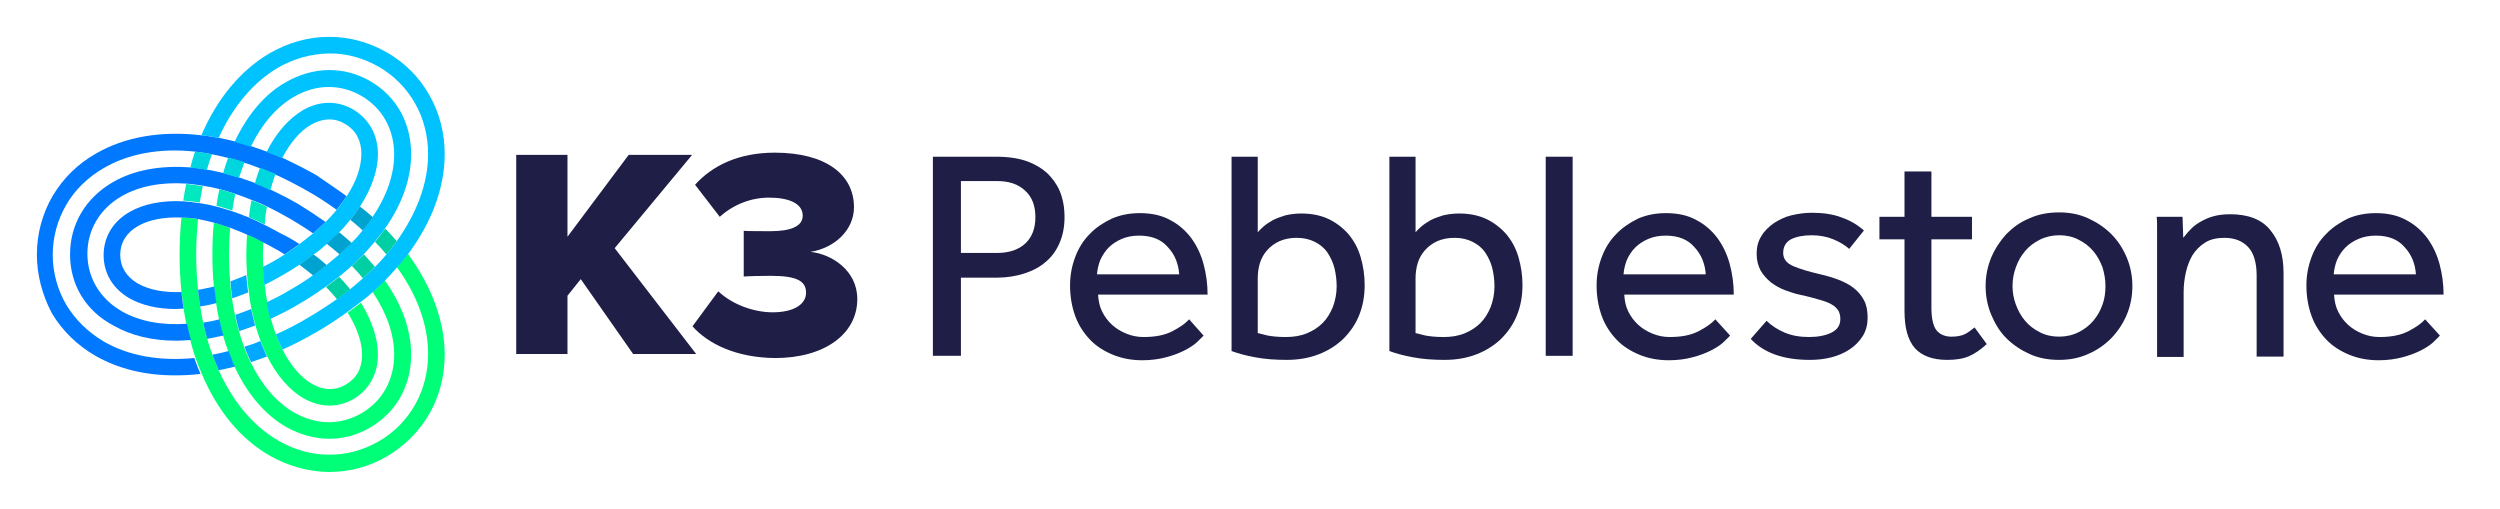
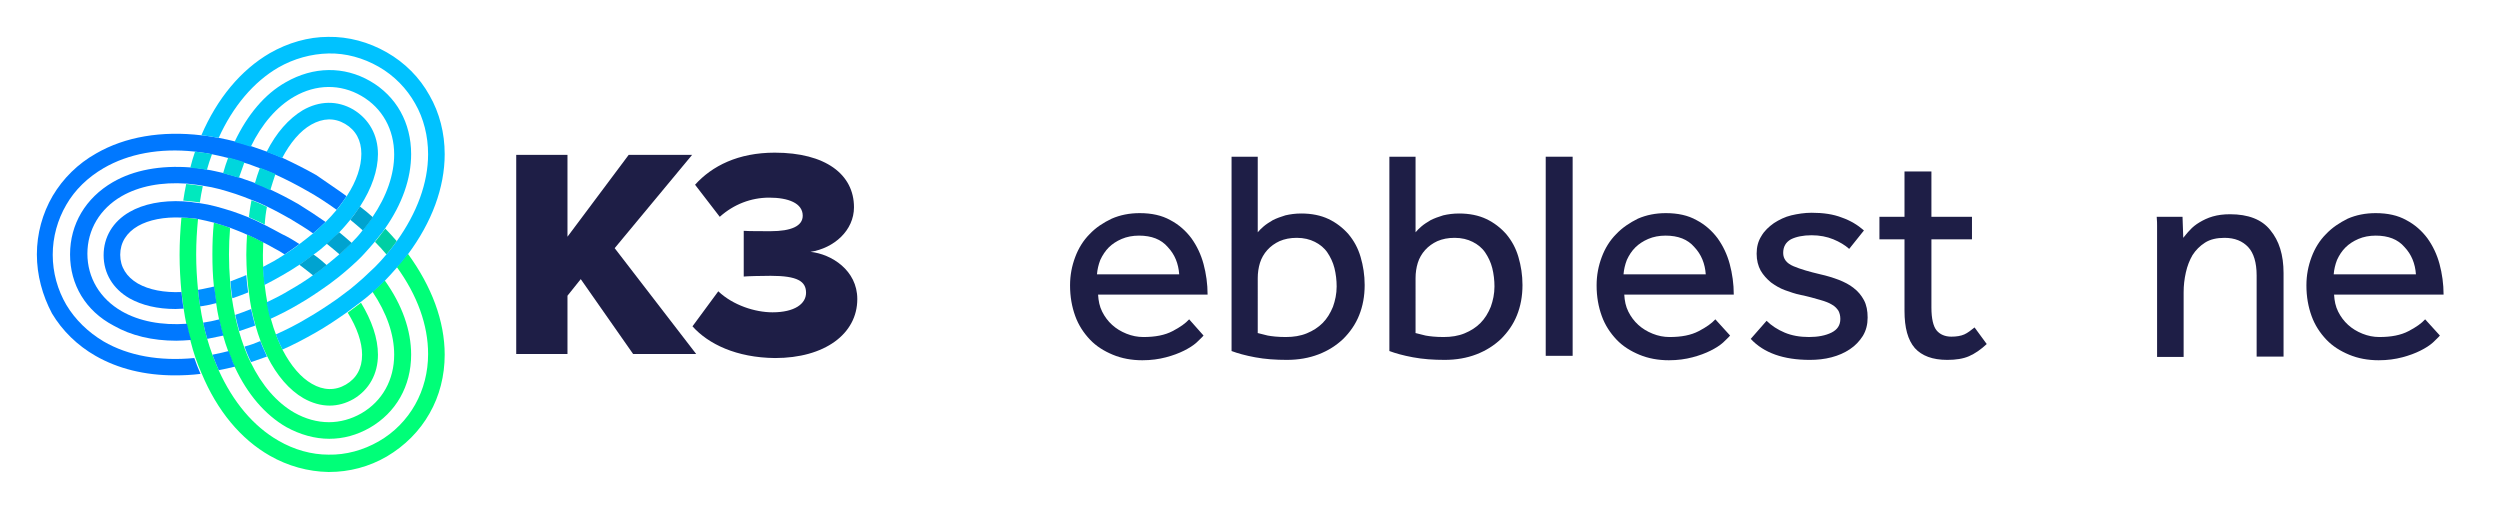
<svg xmlns="http://www.w3.org/2000/svg" version="1.1" id="Layer_1" x="0px" y="0px" width="678px" height="138px" viewBox="0 0 678 138" enable-background="new 0 0 678 138" xml:space="preserve">
  <g>
-     <path fill="#1E1E46" d="M253,42.5h17.1c3.7,0,6.7,0.5,9.1,1.5c2.4,1,4.3,2.3,5.7,3.9c1.4,1.6,2.4,3.3,3,5.3   c0.6,1.9,0.8,3.8,0.8,5.7c0,2.7-0.5,5.1-1.4,7.1c-0.9,2.1-2.2,3.8-3.8,5.1c-1.6,1.4-3.6,2.4-5.8,3.1c-2.2,0.7-4.7,1.1-7.3,1.1h-9.8   v21.2H253V42.5z M270.4,68.6c3.3,0,5.9-0.9,7.7-2.6c1.8-1.7,2.7-4.1,2.7-7.1c0-3.1-0.9-5.5-2.8-7.2c-1.9-1.8-4.4-2.6-7.7-2.6h-9.7   v19.5H270.4z" />
    <path fill="#1E1E46" d="M326.4,91c-0.4,0.5-1.1,1.1-1.9,1.9c-0.9,0.8-2,1.5-3.4,2.2c-1.4,0.7-3,1.3-4.9,1.8c-1.9,0.5-4,0.8-6.4,0.8   c-2.9,0-5.6-0.5-8-1.5c-2.4-1-4.5-2.3-6.2-4.1c-1.7-1.8-3.1-3.9-4-6.4c-0.9-2.5-1.4-5.2-1.4-8.3c0-2.8,0.5-5.3,1.4-7.7   c0.9-2.4,2.2-4.5,3.9-6.2c1.7-1.8,3.7-3.1,6-4.2c2.3-1,4.8-1.5,7.6-1.5c3.2,0,6,0.6,8.3,1.9c2.3,1.2,4.2,2.9,5.7,4.9   c1.5,2.1,2.6,4.4,3.3,7c0.7,2.6,1.1,5.4,1.1,8.3h-29.7c0.1,1.7,0.4,3.2,1.1,4.6c0.7,1.4,1.6,2.6,2.7,3.6c1.1,1,2.4,1.8,3.9,2.4   c1.5,0.6,3,0.9,4.6,0.9c3.2,0,5.8-0.5,7.9-1.6c2.1-1.1,3.5-2.1,4.5-3.2L326.4,91z M319.8,74.4c-0.2-2.9-1.2-5.4-3.1-7.4   c-1.8-2.1-4.4-3.1-7.8-3.1c-1.7,0-3.3,0.3-4.7,0.9c-1.4,0.6-2.6,1.4-3.5,2.3s-1.7,2.1-2.3,3.4c-0.5,1.3-0.8,2.6-0.9,3.9H319.8z" />
    <path fill="#1E1E46" d="M333.8,42.5h7.3V63c0.4-0.5,0.9-1,1.6-1.6c0.7-0.6,1.5-1.1,2.5-1.7c1-0.5,2.1-0.9,3.4-1.3   c1.3-0.3,2.7-0.5,4.3-0.5c2.8,0,5.3,0.5,7.4,1.5c2.1,1,3.9,2.4,5.4,4.1c1.5,1.8,2.6,3.8,3.3,6.2c0.7,2.4,1.1,4.9,1.1,7.6   c0,3-0.5,5.7-1.5,8.2c-1,2.5-2.5,4.6-4.3,6.4c-1.9,1.8-4.1,3.2-6.7,4.2c-2.6,1-5.5,1.5-8.6,1.5c-3.1,0-5.9-0.2-8.6-0.7   s-4.8-1.1-6.4-1.7V42.5z M341,90.3c0.8,0.2,1.7,0.4,2.8,0.7c1.1,0.2,2.7,0.4,4.9,0.4c2.1,0,4-0.3,5.7-1c1.7-0.7,3.1-1.6,4.3-2.8   c1.2-1.2,2.1-2.7,2.8-4.4c0.6-1.7,1-3.5,1-5.5c0-1.7-0.2-3.4-0.6-5c-0.4-1.6-1.1-3-1.9-4.2s-2-2.2-3.4-2.9s-3-1.1-4.9-1.1   c-1.8,0-3.3,0.3-4.7,0.9c-1.3,0.6-2.4,1.4-3.3,2.4c-0.9,1-1.6,2.2-2,3.5c-0.4,1.3-0.6,2.7-0.6,4.1V90.3z" />
    <path fill="#1E1E46" d="M376.6,42.5h7.3V63c0.4-0.5,0.9-1,1.6-1.6c0.7-0.6,1.5-1.1,2.5-1.7c1-0.5,2.1-0.9,3.4-1.3   c1.3-0.3,2.7-0.5,4.3-0.5c2.8,0,5.3,0.5,7.4,1.5c2.1,1,3.9,2.4,5.4,4.1c1.5,1.8,2.6,3.8,3.3,6.2c0.7,2.4,1.1,4.9,1.1,7.6   c0,3-0.5,5.7-1.5,8.2c-1,2.5-2.5,4.6-4.3,6.4c-1.9,1.8-4.1,3.2-6.7,4.2c-2.6,1-5.5,1.5-8.6,1.5c-3.1,0-5.9-0.2-8.6-0.7   s-4.8-1.1-6.4-1.7V42.5z M383.8,90.3c0.8,0.2,1.7,0.4,2.8,0.7c1.1,0.2,2.7,0.4,4.9,0.4c2.1,0,4-0.3,5.7-1c1.7-0.7,3.1-1.6,4.3-2.8   c1.2-1.2,2.1-2.7,2.8-4.4c0.6-1.7,1-3.5,1-5.5c0-1.7-0.2-3.4-0.6-5c-0.4-1.6-1.1-3-1.9-4.2s-2-2.2-3.4-2.9s-3-1.1-4.9-1.1   c-1.8,0-3.3,0.3-4.7,0.9c-1.3,0.6-2.4,1.4-3.3,2.4c-0.9,1-1.6,2.2-2,3.5c-0.4,1.3-0.6,2.7-0.6,4.1V90.3z" />
    <path fill="#1E1E46" d="M419.2,42.5h7.3v54h-7.3V42.5z" />
    <path fill="#1E1E46" d="M469.2,91c-0.4,0.5-1.1,1.1-1.9,1.9c-0.9,0.8-2,1.5-3.4,2.2c-1.4,0.7-3,1.3-4.9,1.8c-1.9,0.5-4,0.8-6.4,0.8   c-2.9,0-5.6-0.5-8-1.5c-2.4-1-4.5-2.3-6.2-4.1c-1.7-1.8-3.1-3.9-4-6.4c-0.9-2.5-1.4-5.2-1.4-8.3c0-2.8,0.5-5.3,1.4-7.7   c0.9-2.4,2.2-4.5,3.9-6.2c1.7-1.8,3.7-3.1,5.9-4.2c2.3-1,4.8-1.5,7.6-1.5c3.2,0,6,0.6,8.3,1.9c2.3,1.2,4.2,2.9,5.7,4.9   c1.5,2.1,2.6,4.4,3.3,7c0.7,2.6,1.1,5.4,1.1,8.3h-29.7c0.1,1.7,0.4,3.2,1.1,4.6c0.7,1.4,1.6,2.6,2.7,3.6c1.1,1,2.4,1.8,3.9,2.4   c1.5,0.6,3,0.9,4.6,0.9c3.2,0,5.8-0.5,7.9-1.6c2.1-1.1,3.5-2.1,4.5-3.2L469.2,91z M462.6,74.4c-0.2-2.9-1.2-5.4-3.1-7.4   c-1.8-2.1-4.4-3.1-7.8-3.1c-1.7,0-3.3,0.3-4.7,0.9c-1.4,0.6-2.6,1.4-3.5,2.3c-1,1-1.7,2.1-2.3,3.4c-0.5,1.3-0.8,2.6-0.9,3.9H462.6z   " />
    <path fill="#1E1E46" d="M479.1,87c1.3,1.3,3,2.4,4.9,3.2s4.1,1.2,6.6,1.2c2.4,0,4.5-0.4,6.1-1.2c1.6-0.8,2.4-2,2.4-3.7   c0-0.9-0.2-1.6-0.5-2.2c-0.4-0.6-0.9-1.2-1.8-1.7c-0.8-0.5-1.9-0.9-3.3-1.3c-1.4-0.4-3.1-0.9-5.1-1.3c-1.5-0.3-2.9-0.8-4.3-1.3   c-1.4-0.5-2.7-1.3-3.8-2.1c-1.1-0.9-2.1-2-2.8-3.2c-0.7-1.3-1.1-2.8-1.1-4.6c0-1.8,0.4-3.4,1.3-4.8c0.8-1.4,2-2.5,3.4-3.5   c1.4-0.9,3-1.7,4.7-2.1s3.6-0.7,5.5-0.7c3.2,0,5.9,0.4,8.2,1.3c2.3,0.8,4.3,2,6,3.5l-4,5c-1.1-1-2.6-1.9-4.3-2.6   c-1.7-0.7-3.7-1.1-5.9-1.1c-2.3,0-4.2,0.4-5.6,1.1c-1.4,0.8-2.1,2-2.1,3.7c0,1.6,0.9,2.8,2.8,3.6c1.9,0.8,4.3,1.5,7.3,2.2   c1.8,0.4,3.4,0.9,5,1.5c1.5,0.6,2.9,1.3,4,2.2c1.2,0.9,2.1,2,2.8,3.3c0.7,1.3,1,2.9,1,4.7c0,1.9-0.4,3.5-1.3,5   c-0.9,1.4-2,2.6-3.5,3.6c-1.5,1-3.1,1.7-5,2.2c-1.9,0.5-3.9,0.7-5.9,0.7c-7.1,0-12.5-1.9-16-5.7L479.1,87z" />
    <path fill="#1E1E46" d="M516.5,64.9h-6.8v-6.1h6.8V46.5h7.3v12.3h11v6.1h-11v18.5c0,3,0.5,5.1,1.4,6.2c0.9,1.1,2.3,1.7,4,1.7   c1.4,0,2.6-0.2,3.5-0.6c0.9-0.4,1.8-1.1,2.8-1.9l3.3,4.5c-1.6,1.5-3.2,2.6-4.8,3.3s-3.6,1-5.9,1c-4,0-6.9-1.1-8.8-3.2   c-1.9-2.2-2.8-5.5-2.8-10.1V64.9z" />
-     <path fill="#1E1E46" d="M558.4,97.6c-2.9,0-5.6-0.5-8-1.6c-2.4-1.1-4.5-2.5-6.3-4.3c-1.8-1.8-3.1-4-4.1-6.4c-1-2.4-1.5-5-1.5-7.7   s0.5-5.3,1.5-7.7c1-2.4,2.4-4.5,4.1-6.4c1.8-1.8,3.8-3.3,6.3-4.3c2.4-1.1,5.1-1.6,8-1.6c2.9,0,5.5,0.5,7.9,1.6   c2.4,1.1,4.5,2.5,6.3,4.3c1.8,1.8,3.2,4,4.2,6.4c1,2.4,1.5,5,1.5,7.7s-0.5,5.3-1.5,7.7c-1,2.4-2.4,4.5-4.2,6.4   c-1.8,1.8-3.9,3.3-6.3,4.3C563.9,97.1,561.3,97.6,558.4,97.6z M558.4,91.3c1.9,0,3.7-0.4,5.3-1.2c1.6-0.8,2.9-1.8,4-3.1   c1.1-1.3,1.9-2.7,2.5-4.4c0.6-1.6,0.8-3.3,0.8-5.1c0-1.7-0.3-3.3-0.8-5c-0.6-1.6-1.4-3.1-2.5-4.4s-2.4-2.3-4-3.1   c-1.5-0.8-3.3-1.2-5.2-1.2c-1.9,0-3.7,0.4-5.3,1.2c-1.6,0.8-2.9,1.8-4,3.1c-1.1,1.3-1.9,2.7-2.5,4.4c-0.6,1.6-0.9,3.3-0.9,5.1   c0,1.7,0.3,3.4,0.9,5s1.4,3.1,2.5,4.4c1.1,1.3,2.4,2.3,4,3.1C554.7,90.9,556.5,91.3,558.4,91.3z" />
    <path fill="#1E1E46" d="M585,96.5V62.7c0-0.5,0-1,0-1.5c0-0.5,0-1.3-0.1-2.4h7l0.2,5.7c0.5-0.6,1.1-1.4,1.8-2.1   c0.7-0.8,1.6-1.5,2.6-2.1c1-0.6,2.2-1.2,3.6-1.6c1.4-0.4,2.9-0.6,4.7-0.6c4.9,0,8.6,1.4,10.9,4.3c2.4,2.9,3.6,6.7,3.6,11.7v22.6   h-7.3v-22c0-3.5-0.8-6.1-2.3-7.7c-1.5-1.6-3.6-2.5-6.4-2.5c-2.1,0-3.9,0.4-5.3,1.3c-1.4,0.9-2.5,2-3.4,3.4   c-0.8,1.4-1.4,2.9-1.8,4.7c-0.4,1.8-0.6,3.5-0.6,5.4v17.5H585z" />
    <path fill="#1E1E46" d="M661.7,91c-0.4,0.5-1.1,1.1-1.9,1.9c-0.9,0.8-2,1.5-3.4,2.2c-1.4,0.7-3,1.3-4.9,1.8c-1.9,0.5-4,0.8-6.4,0.8   c-2.9,0-5.6-0.5-8-1.5c-2.4-1-4.5-2.3-6.2-4.1c-1.7-1.8-3.1-3.9-4-6.4c-0.9-2.5-1.4-5.2-1.4-8.3c0-2.8,0.5-5.3,1.4-7.7   c0.9-2.4,2.2-4.5,3.9-6.2c1.7-1.8,3.7-3.1,5.9-4.2c2.3-1,4.8-1.5,7.6-1.5c3.2,0,6,0.6,8.3,1.9c2.3,1.2,4.2,2.9,5.7,4.9   c1.5,2.1,2.6,4.4,3.3,7c0.7,2.6,1.1,5.4,1.1,8.3H633c0.1,1.7,0.4,3.2,1.1,4.6c0.7,1.4,1.6,2.6,2.7,3.6c1.1,1,2.4,1.8,3.9,2.4   c1.5,0.6,3,0.9,4.6,0.9c3.2,0,5.8-0.5,7.9-1.6c2.1-1.1,3.5-2.1,4.5-3.2L661.7,91z M655.2,74.4c-0.2-2.9-1.2-5.4-3.1-7.4   c-1.8-2.1-4.4-3.1-7.8-3.1c-1.7,0-3.3,0.3-4.7,0.9c-1.4,0.6-2.6,1.4-3.5,2.3c-1,1-1.7,2.1-2.3,3.4c-0.5,1.3-0.8,2.6-0.9,3.9H655.2z   " />
  </g>
  <g>
    <g>
      <path fill="#1E1E46" d="M171.7,96l-14.2-20.3l-3.6,4.5V96H140V42h13.9v22.2L170.5,42h17.2l-21,25.3L188.8,96H171.7z" />
      <path fill="#1E1E46" d="M187.8,88.5l7-9.5c4,3.8,10,5.7,14.7,5.7c6,0,9.1-2.3,9.1-5.3c0-3.1-2.3-4.6-9.6-4.6    c-2.3,0-6.5,0.1-7.3,0.2V62.6c1.1,0.1,5.3,0.1,7.3,0.1c5.6,0,8.7-1.4,8.7-4.2c0-3.4-3.9-4.9-9.1-4.9c-4.9,0-9.6,1.8-13.4,5.2    l-6.7-8.7c4.6-5.1,11.7-8.7,21.6-8.7c13.8,0,21.5,5.9,21.5,14.8c0,6.3-5.4,11.1-11.8,12.1c5.7,0.6,12.7,5,12.7,12.8    c0,9.5-8.9,16-22.3,16C199.7,97,192.1,93.3,187.8,88.5z" />
    </g>
    <g>
      <path fill="#00FF78" d="M120.6,96.2c0,5.7-1.4,11.2-4.1,15.9c-2.7,4.8-6.7,8.8-11.6,11.7c-4.8,2.8-10.2,4.2-15.6,4.2    c-0.1,0-0.2,0-0.3,0c-5.4-0.1-10.9-1.6-15.8-4.4c-7.9-4.5-14.3-12.2-18.5-22.3l-0.1-0.2c-0.6-1.3-1.1-2.7-1.6-4.1    c-0.5-1.4-0.9-2.9-1.3-4.4c-0.4-1.5-0.7-2.9-1.1-4.4c-0.3-1.5-0.6-3-0.8-4.5c-0.2-1.5-0.4-3-0.6-4.5c-0.3-3.3-0.5-6.7-0.5-10.1    c0-3.4,0.2-6.8,0.5-10.1c0.9,0,1.9,0.1,2.9,0.2c0.5,0.1,1.1,0.1,1.6,0.2c-0.3,3.1-0.5,6.3-0.5,9.6c0,3.3,0.2,6.5,0.5,9.6    c0.2,1.5,0.3,3,0.6,4.5c0.2,1.5,0.5,3,0.8,4.4c0.3,1.5,0.7,3,1.1,4.4c0.4,1.5,0.9,2.9,1.4,4.3c0.4,1,0.8,2,1.2,3    c0.2,0.4,0.4,0.8,0.5,1.2c3.9,8.6,9.4,15.2,16.2,19.1c4.3,2.5,9,3.8,13.6,3.8c4.7,0.1,9.4-1.2,13.6-3.6c4.2-2.4,7.6-5.9,9.9-10    c2.3-4.1,3.5-8.8,3.5-13.7c0-7.8-2.9-15.9-8.5-23.6c1-1.1,1.9-2.3,2.8-3.4c0.1-0.1,0.1-0.1,0.2-0.2    C117.1,77.7,120.6,87.1,120.6,96.2z" />
      <path fill="#00FF78" d="M111.5,96.2c0,8.5-4.1,15.7-11.2,19.8c-3.5,2-7.2,3-11,3c-3.9,0-7.9-1.1-11.7-3.2    c-5.7-3.3-10.5-8.9-13.9-16.2c-0.3-0.6-0.6-1.3-0.9-2c-0.3-0.7-0.6-1.5-0.9-2.3c-0.5-1.4-1-2.8-1.4-4.3c-0.4-1.4-0.8-2.9-1.1-4.4    c-0.3-1.5-0.6-2.9-0.8-4.5c-0.2-1.5-0.4-3-0.6-4.5c-0.3-2.8-0.4-5.7-0.4-8.6c0-2.9,0.1-5.8,0.4-8.6c1.4,0.4,2.9,0.8,4.4,1.4    c-0.2,2.4-0.3,4.8-0.3,7.2c0,2.5,0.1,4.9,0.3,7.3c0.1,1.6,0.3,3.1,0.5,4.6c0.2,1.5,0.5,3,0.8,4.5c0.3,1.5,0.7,3,1.1,4.4    c0.4,1.5,0.9,2.9,1.4,4.3c0.2,0.6,0.5,1.2,0.7,1.8c0.3,0.8,0.7,1.6,1.1,2.4c3,6.2,7.1,10.9,11.8,13.6c3,1.7,6.2,2.6,9.4,2.6    c3,0,6-0.8,8.8-2.4c5.7-3.3,8.9-9.1,8.9-15.9c0-5.5-2-11.3-5.9-17.1c1.2-1,2.3-2.1,3.3-3.1C109.1,82.7,111.5,89.6,111.5,96.2z" />
      <path fill="#00FF78" d="M102.5,96.2c0,5.2-2.4,9.5-6.6,12c-2.1,1.2-4.3,1.8-6.5,1.8c-2.4,0-4.8-0.7-7.1-2    c-3.8-2.2-7.2-6.1-9.8-11.3c-0.4-0.8-0.8-1.7-1.2-2.6c-0.2-0.5-0.4-1-0.6-1.5c-0.5-1.4-1-2.8-1.4-4.3c-0.4-1.4-0.8-2.9-1.1-4.4    c-0.3-1.5-0.5-3-0.7-4.6c-0.2-1.5-0.4-3.1-0.5-4.7c-0.1-1.8-0.2-3.6-0.2-5.5c0-1.9,0.1-3.7,0.2-5.5c1.5,0.6,2.9,1.4,4.4,2.1    c0,1.1-0.1,2.2-0.1,3.4c0,1.1,0,2.3,0.1,3.4c0.1,1.7,0.2,3.3,0.4,4.9c0.2,1.6,0.4,3.2,0.7,4.7c0.3,1.6,0.6,3.1,1,4.5    c0.4,1.5,0.9,3,1.4,4.3c0.2,0.5,0.4,1,0.6,1.5c0.4,0.9,0.8,1.8,1.2,2.6c2.2,4.2,4.9,7.4,7.9,9.1c3.1,1.8,6.3,1.9,9.2,0.2    c2.9-1.7,4.4-4.4,4.4-8.1c0-3.4-1.4-7.4-3.9-11.4c1.2-0.9,2.4-1.8,3.6-2.7C100.8,86.9,102.5,91.7,102.5,96.2z" />
      <path fill="#0078FF" d="M94,53.2c-0.5,0.8-1.1,1.6-1.7,2.4c-0.3,0.4-0.7,0.9-1,1.3c-2.5-1.8-5.2-3.6-8.1-5.2    c-2.8-1.6-5.7-3.1-8.6-4.4c-1.4-0.6-2.8-1.2-4.2-1.7c-1.4-0.5-2.8-1.1-4.3-1.5c-1.5-0.5-2.9-0.9-4.4-1.3c-1.5-0.4-3-0.7-4.4-1    c-1.1-0.2-2.1-0.4-3.2-0.5c-0.5-0.1-0.9-0.1-1.4-0.2c-9.4-1-17.9,0.6-24.6,4.5c-4.3,2.5-7.8,5.9-10.1,9.9    c-2.4,4.1-3.7,8.8-3.7,13.6c0,4.8,1.3,9.5,3.7,13.6c2.4,4,5.9,7.4,10.1,9.9c6.7,3.9,15.2,5.4,24.6,4.5c0.5,1.4,1,2.8,1.6,4.1    l0.1,0.2c-2.4,0.3-4.7,0.4-7,0.4c-8.1,0-15.4-1.8-21.5-5.3c-4.9-2.8-9-6.8-11.8-11.5C11.5,80.1,10,74.6,10,69s1.5-11.1,4.3-15.9    c2.8-4.7,6.8-8.7,11.8-11.5c7.8-4.5,17.7-6.2,28.6-4.9c0.1,0,0.2,0,0.3,0c1.4,0.2,2.9,0.4,4.4,0.7c1.5,0.3,3,0.6,4.5,1    c1.5,0.4,2.9,0.8,4.4,1.3c1.4,0.5,2.8,1,4.3,1.5c1.4,0.5,2.8,1.1,4.2,1.7c3,1.4,6,2.9,9,4.6C88.5,49.4,91.4,51.3,94,53.2z" />
      <path fill="#0078FF" d="M88.3,60.2c-1.1,1.1-2.2,2.1-3.4,3.1c-1.9-1.4-4-2.6-6.1-3.9c-2.1-1.2-4.3-2.4-6.4-3.4    c-1.4-0.7-2.8-1.3-4.2-1.8c-1.4-0.6-2.9-1.1-4.3-1.6c-1.5-0.5-2.9-0.9-4.3-1.3c-1.5-0.4-3-0.7-4.4-0.9c-0.6-0.1-1.3-0.2-1.9-0.3    c-0.9-0.1-1.8-0.2-2.6-0.3c-6.9-0.5-13,0.7-17.7,3.4c-5.9,3.4-9.3,9.1-9.3,15.6c0,6.5,3.4,12.2,9.3,15.6    c4.7,2.7,10.8,3.9,17.7,3.4c0.3,1.5,0.7,3,1.1,4.4c-1.4,0.1-2.7,0.2-4,0.2c-6.5,0-12.3-1.4-17-4.1C23.2,84.3,19,77.2,19,69    c0-8.2,4.2-15.3,11.6-19.6c5.7-3.3,12.9-4.6,21-4c0.7,0.1,1.4,0.1,2.1,0.2c0.8,0.1,1.6,0.2,2.4,0.4c1.5,0.2,2.9,0.6,4.4,0.9    c1.4,0.4,2.9,0.8,4.3,1.2c1.4,0.5,2.8,1,4.3,1.5c1.4,0.5,2.8,1.1,4.2,1.8c2.6,1.2,5.1,2.5,7.7,4C83.6,57,86,58.6,88.3,60.2z" />
      <path fill="#0078FF" d="M81.2,66.2c-1.3,0.9-2.6,1.9-4,2.8c-0.9-0.6-1.9-1.2-2.9-1.7c-1-0.6-2-1.1-3-1.6c-1.5-0.8-2.9-1.5-4.4-2.1    c-1.5-0.7-2.9-1.2-4.4-1.8c-1.5-0.5-3-1-4.4-1.4c-1.5-0.4-3-0.7-4.4-1c-0.5-0.1-1.1-0.2-1.6-0.2c-1-0.1-1.9-0.2-2.9-0.2    c-4.7-0.2-8.8,0.6-11.8,2.3c-3.1,1.8-4.8,4.5-4.8,7.8c0,3.3,1.7,6,4.8,7.8c3,1.7,7.1,2.5,11.8,2.3c0.2,1.5,0.3,3,0.6,4.5    c-0.7,0-1.5,0.1-2.2,0.1c-4.9,0-9.1-1-12.5-2.9c-4.5-2.6-7-6.8-7-11.7c0-4.9,2.5-9.1,7-11.7c3.8-2.2,8.9-3.2,14.6-2.9    c0.9,0.1,1.9,0.1,2.9,0.3c0.5,0.1,1.1,0.1,1.6,0.2c1.4,0.2,2.9,0.5,4.4,0.9c1.4,0.4,2.9,0.8,4.4,1.3c1.4,0.5,2.9,1,4.3,1.6    c1.4,0.6,2.9,1.3,4.3,2c1.6,0.8,3.2,1.7,4.9,2.6C78.2,64.3,79.7,65.2,81.2,66.2z" />
      <path fill="#00C2FF" d="M120.6,41.8c0,9.1-3.5,18.5-10,27.2c-0.1,0.1-0.1,0.1-0.2,0.2c-0.9,1.2-1.8,2.3-2.8,3.4    c-1,1.1-2,2.3-3.1,3.4c-1.1,1.1-2.2,2.1-3.3,3.1c-1.1,1-2.3,2-3.5,2.9c-1.2,0.9-2.4,1.8-3.6,2.7c-2.7,1.9-5.5,3.8-8.5,5.5    c-3,1.7-6,3.3-9,4.6c-0.4-0.8-0.8-1.7-1.2-2.6c-0.2-0.5-0.4-1-0.6-1.5c2.9-1.3,5.7-2.7,8.5-4.4c2.8-1.6,5.5-3.4,8.1-5.2    c1.2-0.9,2.4-1.8,3.6-2.7c1.2-1,2.3-1.9,3.4-2.9c1.1-1,2.2-2.1,3.3-3.1c1.1-1.1,2.1-2.2,3.1-3.4c0.7-0.8,1.4-1.7,2-2.5    c0.3-0.4,0.5-0.7,0.8-1.1c5.5-7.7,8.5-15.8,8.5-23.6c0-4.9-1.2-9.7-3.5-13.7c-2.3-4.1-5.7-7.6-9.9-10c-4.2-2.4-8.9-3.7-13.6-3.6    c-4.7,0.1-9.4,1.4-13.6,3.8c-6.7,3.9-12.3,10.5-16.2,19.1c-1.5-0.3-2.9-0.5-4.4-0.7c-0.1,0-0.2,0-0.3,0    C58.9,26.7,65.3,19,73.2,14.4c4.9-2.8,10.4-4.4,15.8-4.4c5.5-0.1,11,1.4,15.9,4.2c4.9,2.8,8.9,6.8,11.6,11.7    C119.2,30.6,120.6,36.1,120.6,41.8z" />
      <path fill="#00C2FF" d="M111.5,41.8c0,6.6-2.4,13.5-7.1,20.2c-0.4,0.6-0.8,1.2-1.3,1.7c-0.5,0.6-1,1.3-1.5,1.9    c-0.9,1.1-2,2.3-3,3.4c-1,1.1-2.1,2.1-3.2,3.1c-1.1,1-2.3,2-3.4,2.9c-1.2,0.9-2.4,1.9-3.6,2.7C86,79.4,83.6,81,81,82.5    c-2.5,1.5-5.1,2.8-7.7,4c-0.4-1.4-0.7-3-1-4.5c2.1-1,4.3-2.1,6.4-3.4c2.1-1.2,4.2-2.5,6.1-3.9c1.3-0.9,2.5-1.8,3.7-2.8    c1.2-1,2.4-1.9,3.5-2.9c1.1-1,2.2-2.1,3.3-3.1c1.1-1.1,2.1-2.2,3-3.4c0.4-0.5,0.8-1,1.2-1.5c0.5-0.7,1.1-1.4,1.5-2.1    c3.9-5.7,5.9-11.6,5.9-17c0-6.8-3.2-12.6-8.9-15.9c-5.7-3.3-12.3-3.2-18.2,0.2c-4.7,2.7-8.8,7.4-11.8,13.6    c-1.5-0.5-2.9-0.9-4.4-1.3c3.5-7.4,8.2-13,13.9-16.2C85,18,93.3,17.9,100.4,22C107.5,26.1,111.5,33.3,111.5,41.8z" />
      <path fill="#00C2FF" d="M102.5,41.8c0,4.4-1.7,9.3-4.8,14.1c-0.5,0.8-1.1,1.6-1.7,2.4c-0.3,0.4-0.7,0.9-1,1.3    c-0.9,1.1-1.9,2.3-3,3.4c-1,1.1-2.1,2.1-3.3,3.1c-1.1,1-2.3,2-3.6,2.9c-1.2,0.9-2.5,1.9-3.9,2.8c-1.5,1-3.1,2-4.7,2.9    c-1.6,0.9-3.2,1.8-4.8,2.6c-0.2-1.6-0.3-3.2-0.4-4.9c1-0.5,2-1.1,3-1.6c1-0.6,2-1.2,2.9-1.8c1.4-0.9,2.8-1.8,4-2.8    c1.3-1,2.5-1.9,3.7-2.9c1.2-1,2.3-2.1,3.4-3.1c1.1-1.1,2.1-2.2,3.1-3.4c0.3-0.4,0.7-0.8,1-1.3c0.6-0.8,1.1-1.6,1.7-2.4    c2.6-4,3.9-7.9,3.9-11.4c0-3.6-1.5-6.4-4.4-8.1c-2.9-1.7-6-1.6-9.2,0.2c-3,1.7-5.7,4.9-7.9,9.1c-1.4-0.6-2.8-1.2-4.2-1.7    c2.6-5.2,6-9,9.8-11.3c4.5-2.6,9.4-2.7,13.7-0.2C100.1,32.3,102.5,36.6,102.5,41.8z" />
      <g>
        <path fill="#00A9FF" d="M71.2,94c-0.2-0.5-0.4-1-0.6-1.5c-1.4,0.6-2.8,1.1-4.3,1.5c0.2,0.6,0.5,1.2,0.7,1.8     c0.3,0.8,0.7,1.6,1.1,2.4c1.4-0.5,2.8-1,4.3-1.5C72,95.8,71.6,94.9,71.2,94z" />
        <path fill="#00A9FF" d="M68.1,83.8c-1.4,0.6-2.9,1.1-4.3,1.6c0.3,1.5,0.7,3,1.1,4.4c1.4-0.5,2.8-1,4.3-1.5     C68.8,86.8,68.4,85.3,68.1,83.8z" />
-         <path fill="#00A9FF" d="M62.5,76.3c0.1,1.6,0.3,3.1,0.5,4.6c1.4-0.5,2.9-1,4.3-1.6c-0.2-1.5-0.4-3.1-0.5-4.7     C65.4,75.2,64,75.7,62.5,76.3z" />
+         <path fill="#00A9FF" d="M62.5,76.3c0.1,1.6,0.3,3.1,0.5,4.6c1.4-0.5,2.9-1,4.3-1.6c-0.2-1.5-0.4-3.1-0.5-4.7     C65.4,75.2,64,75.7,62.5,76.3" />
      </g>
      <g>
        <path fill="#00CFA4" d="M103.2,63.7c-0.5,0.6-1,1.3-1.5,1.9c1.1,1.1,2.1,2.2,3.1,3.4c0.7-0.8,1.4-1.7,2-2.5     c0.3-0.4,0.5-0.7,0.8-1.1c-1-1.1-2-2.3-3.1-3.4C104,62.6,103.6,63.2,103.2,63.7z" />
-         <path fill="#00CFA4" d="M95.4,72.1c1.1,1.1,2.1,2.2,3,3.4c1.1-1,2.2-2.1,3.3-3.1c-0.9-1.1-2-2.3-3-3.4     C97.6,70.1,96.5,71.1,95.4,72.1z" />
-         <path fill="#00CFA4" d="M91.4,81.2c1.2-0.9,2.4-1.8,3.6-2.7c-0.9-1.1-1.9-2.3-3-3.4c-1.2,0.9-2.4,1.9-3.6,2.7     C89.4,78.9,90.5,80,91.4,81.2z" />
      </g>
      <g>
        <path fill="#00A3D0" d="M96,58.3c-0.3,0.4-0.7,0.9-1,1.3c1.2,1,2.3,1.9,3.4,2.9c0.4-0.5,0.8-1,1.2-1.5c0.5-0.7,1.1-1.4,1.5-2.1     c-1.1-1-2.3-2-3.5-2.9C97.1,56.7,96.6,57.5,96,58.3z" />
        <path fill="#00A3D0" d="M88.6,66.1c1.2,1,2.4,1.9,3.5,2.9c1.1-1,2.2-2.1,3.3-3.1c-1.1-1-2.3-2-3.4-2.9C90.9,64,89.8,65,88.6,66.1     z" />
        <path fill="#00A3D0" d="M81.2,71.8c1.3,1,2.5,1.9,3.7,2.9c1.3-0.9,2.5-1.8,3.7-2.8c-1.1-1-2.3-2-3.6-2.9     C83.8,69.9,82.5,70.9,81.2,71.8z" />
      </g>
      <g>
        <path fill="#008FFF" d="M62.9,97.5c-0.3-0.7-0.6-1.5-0.9-2.3c-1.5,0.4-3,0.7-4.4,1c0.4,1,0.8,2,1.2,3c0.2,0.4,0.4,0.8,0.5,1.2     c1.5-0.3,3-0.6,4.5-1C63.4,98.9,63.1,98.2,62.9,97.5z" />
        <path fill="#008FFF" d="M55.1,87.5c0.3,1.5,0.7,3,1.1,4.4c1.5-0.3,2.9-0.6,4.4-0.9c-0.4-1.4-0.8-2.9-1.1-4.4     C58,87,56.5,87.3,55.1,87.5z" />
        <path fill="#008FFF" d="M53.7,78.6c0.2,1.5,0.3,3,0.6,4.5c1.4-0.2,2.9-0.5,4.4-0.9c-0.2-1.5-0.4-3-0.6-4.5     C56.6,78,55.1,78.4,53.7,78.6z" />
      </g>
      <g>
        <path fill="#00D6DD" d="M53.7,45.7c0.8,0.1,1.6,0.2,2.4,0.4c0.4-1.5,0.9-2.9,1.4-4.3c-1.1-0.2-2.1-0.4-3.2-0.5     c-0.5-0.1-0.9-0.1-1.4-0.2c-0.5,1.4-0.9,2.9-1.3,4.4C52.3,45.6,53,45.6,53.7,45.7z" />
        <path fill="#00D6DD" d="M66.3,44c-1.5-0.5-2.9-0.9-4.4-1.3c-0.5,1.4-1,2.8-1.4,4.3c1.4,0.4,2.9,0.8,4.3,1.2     C65.3,46.8,65.8,45.4,66.3,44z" />
        <path fill="#00D6DD" d="M74.7,47.2c-1.4-0.6-2.8-1.2-4.2-1.7c-0.5,1.4-1,2.8-1.4,4.3c1.4,0.5,2.8,1.1,4.2,1.8     C73.8,50,74.2,48.6,74.7,47.2z" />
      </g>
      <g>
        <path fill="#00E9BE" d="M52.6,54.7c0.5,0.1,1.1,0.1,1.6,0.2c0.2-1.5,0.5-3,0.8-4.4c-0.6-0.1-1.3-0.2-1.9-0.3     c-0.9-0.1-1.8-0.2-2.6-0.3c-0.3,1.5-0.6,3-0.8,4.5C50.7,54.5,51.6,54.6,52.6,54.7z" />
-         <path fill="#00E9BE" d="M63,57.1c0.2-1.5,0.5-3,0.8-4.5c-1.5-0.5-2.9-0.9-4.3-1.3c-0.3,1.5-0.6,2.9-0.8,4.5     C60.1,56.2,61.6,56.6,63,57.1z" />
        <path fill="#00E9BE" d="M72.4,56.1c-1.4-0.7-2.8-1.3-4.2-1.8c-0.3,1.5-0.5,3-0.7,4.6c1.4,0.6,2.9,1.3,4.3,2     C71.9,59.1,72.1,57.6,72.4,56.1z" />
      </g>
    </g>
  </g>
</svg>